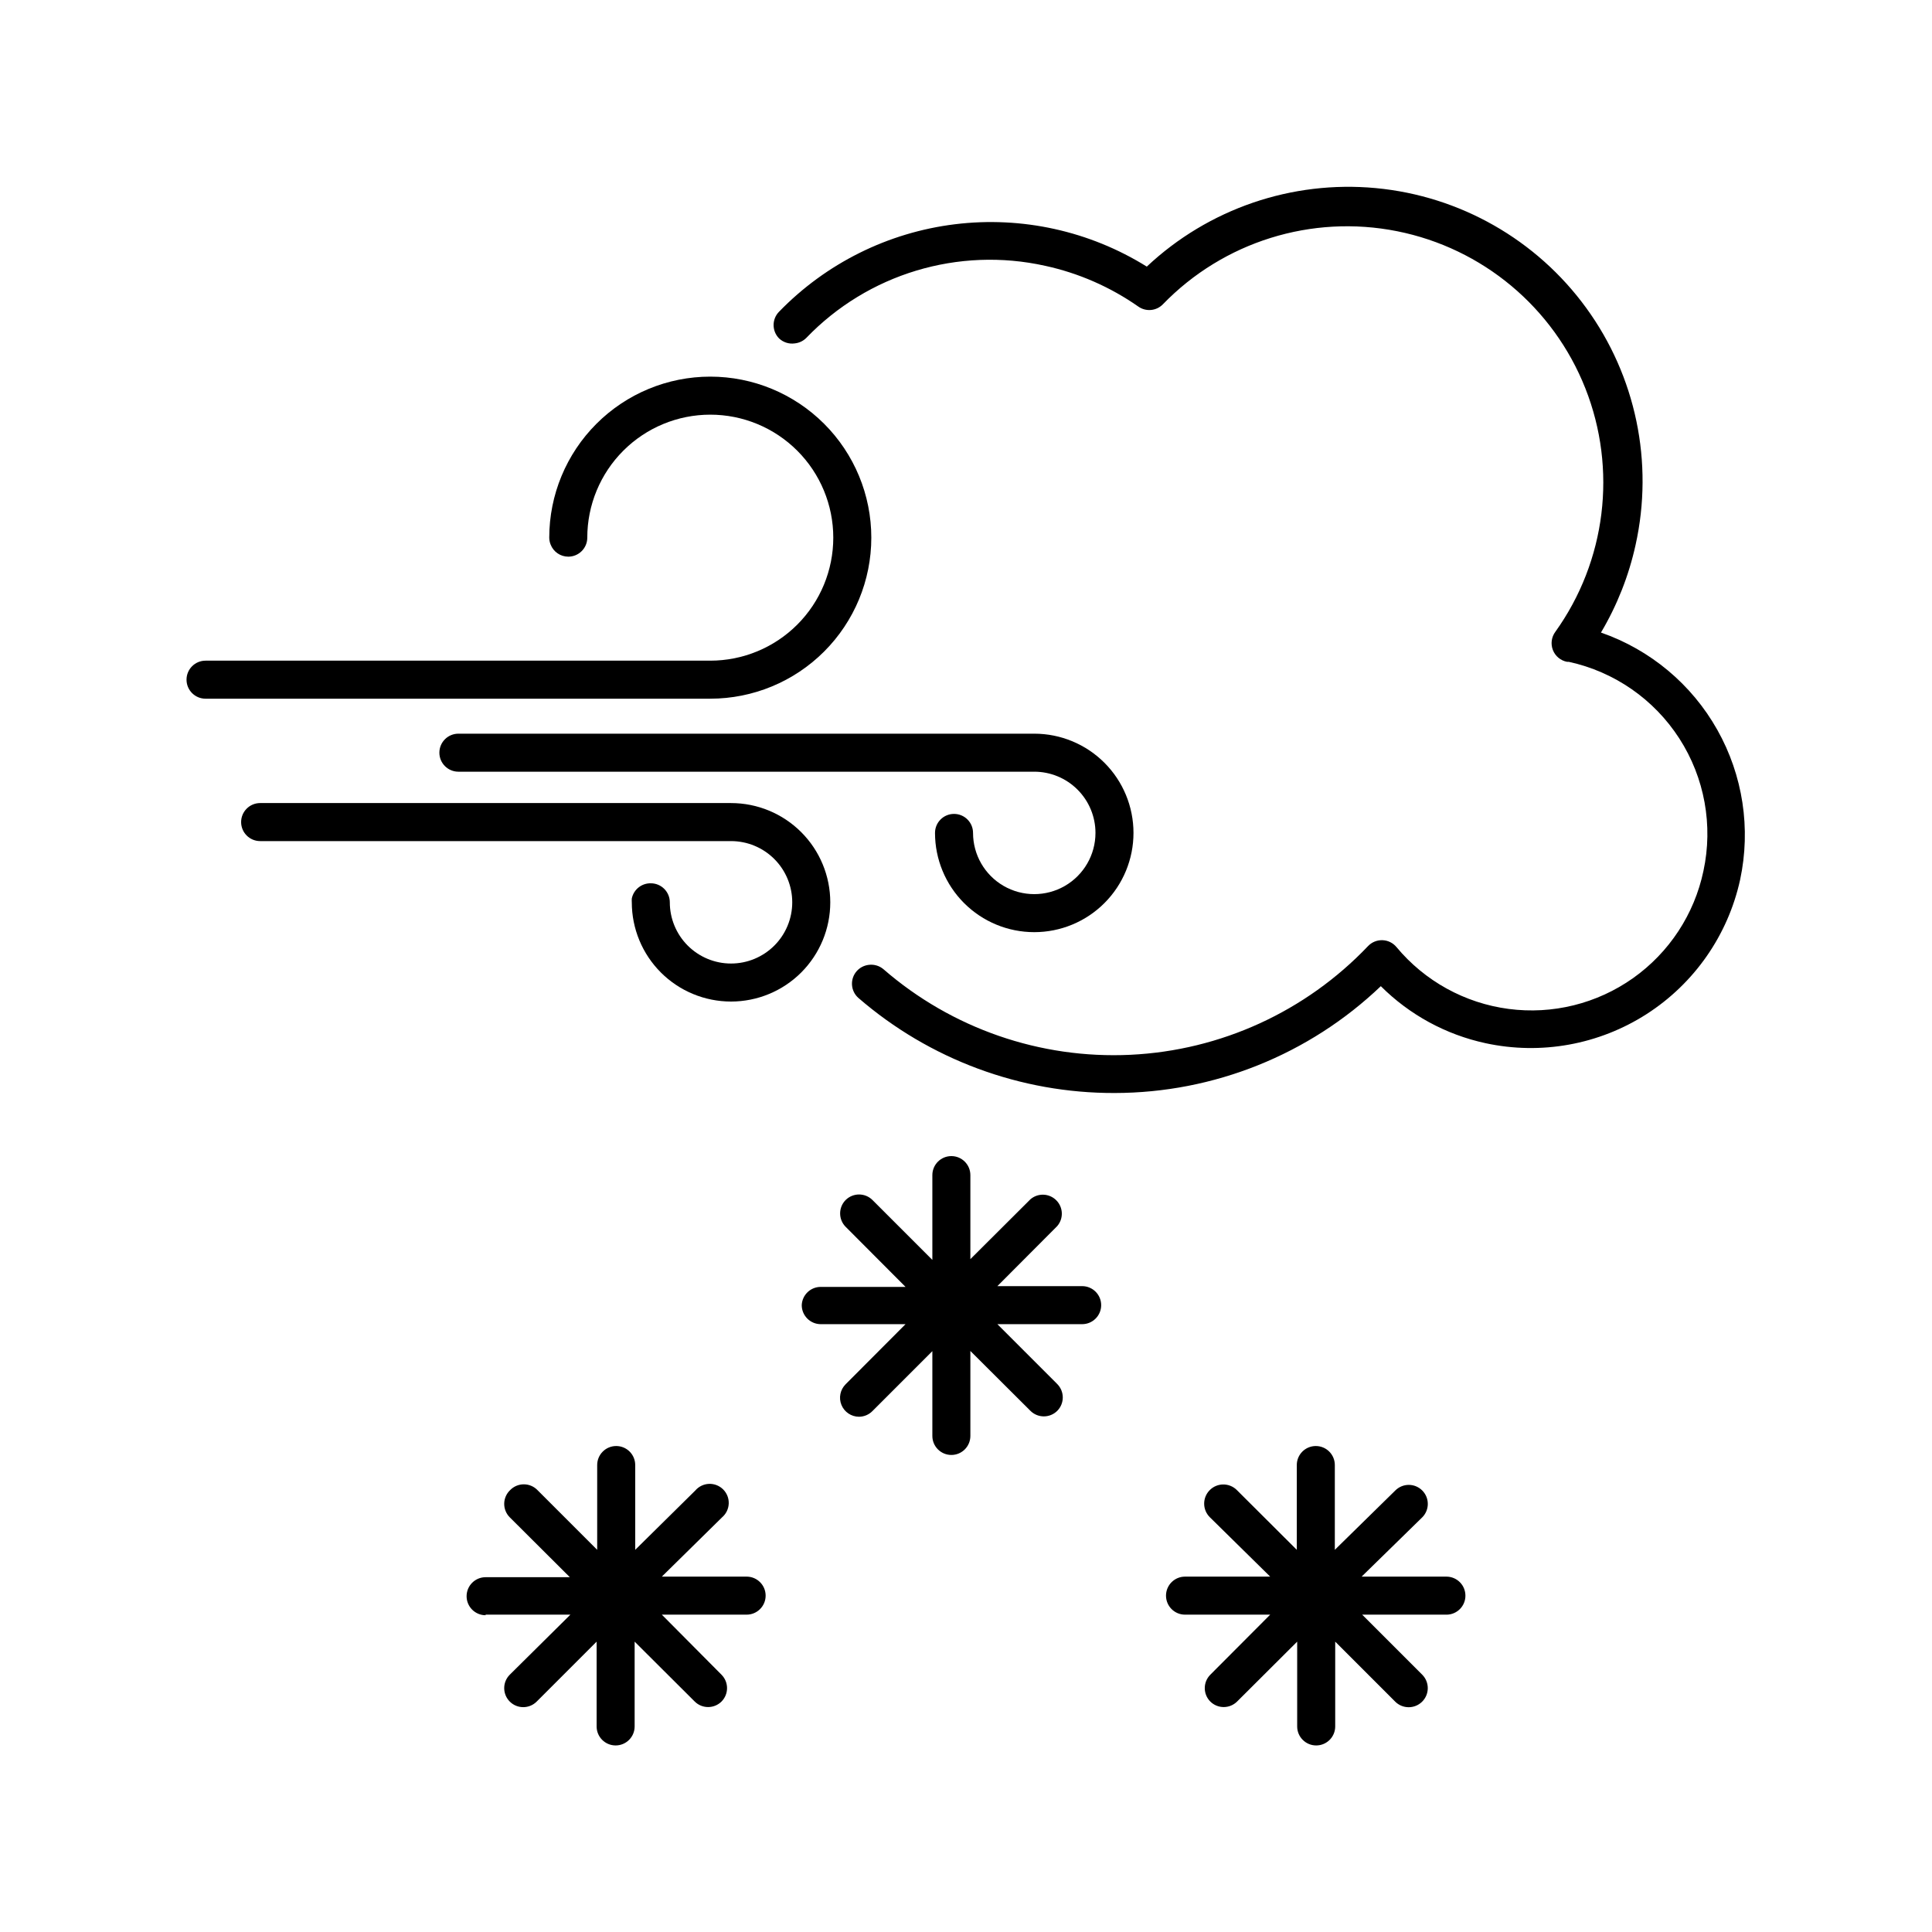
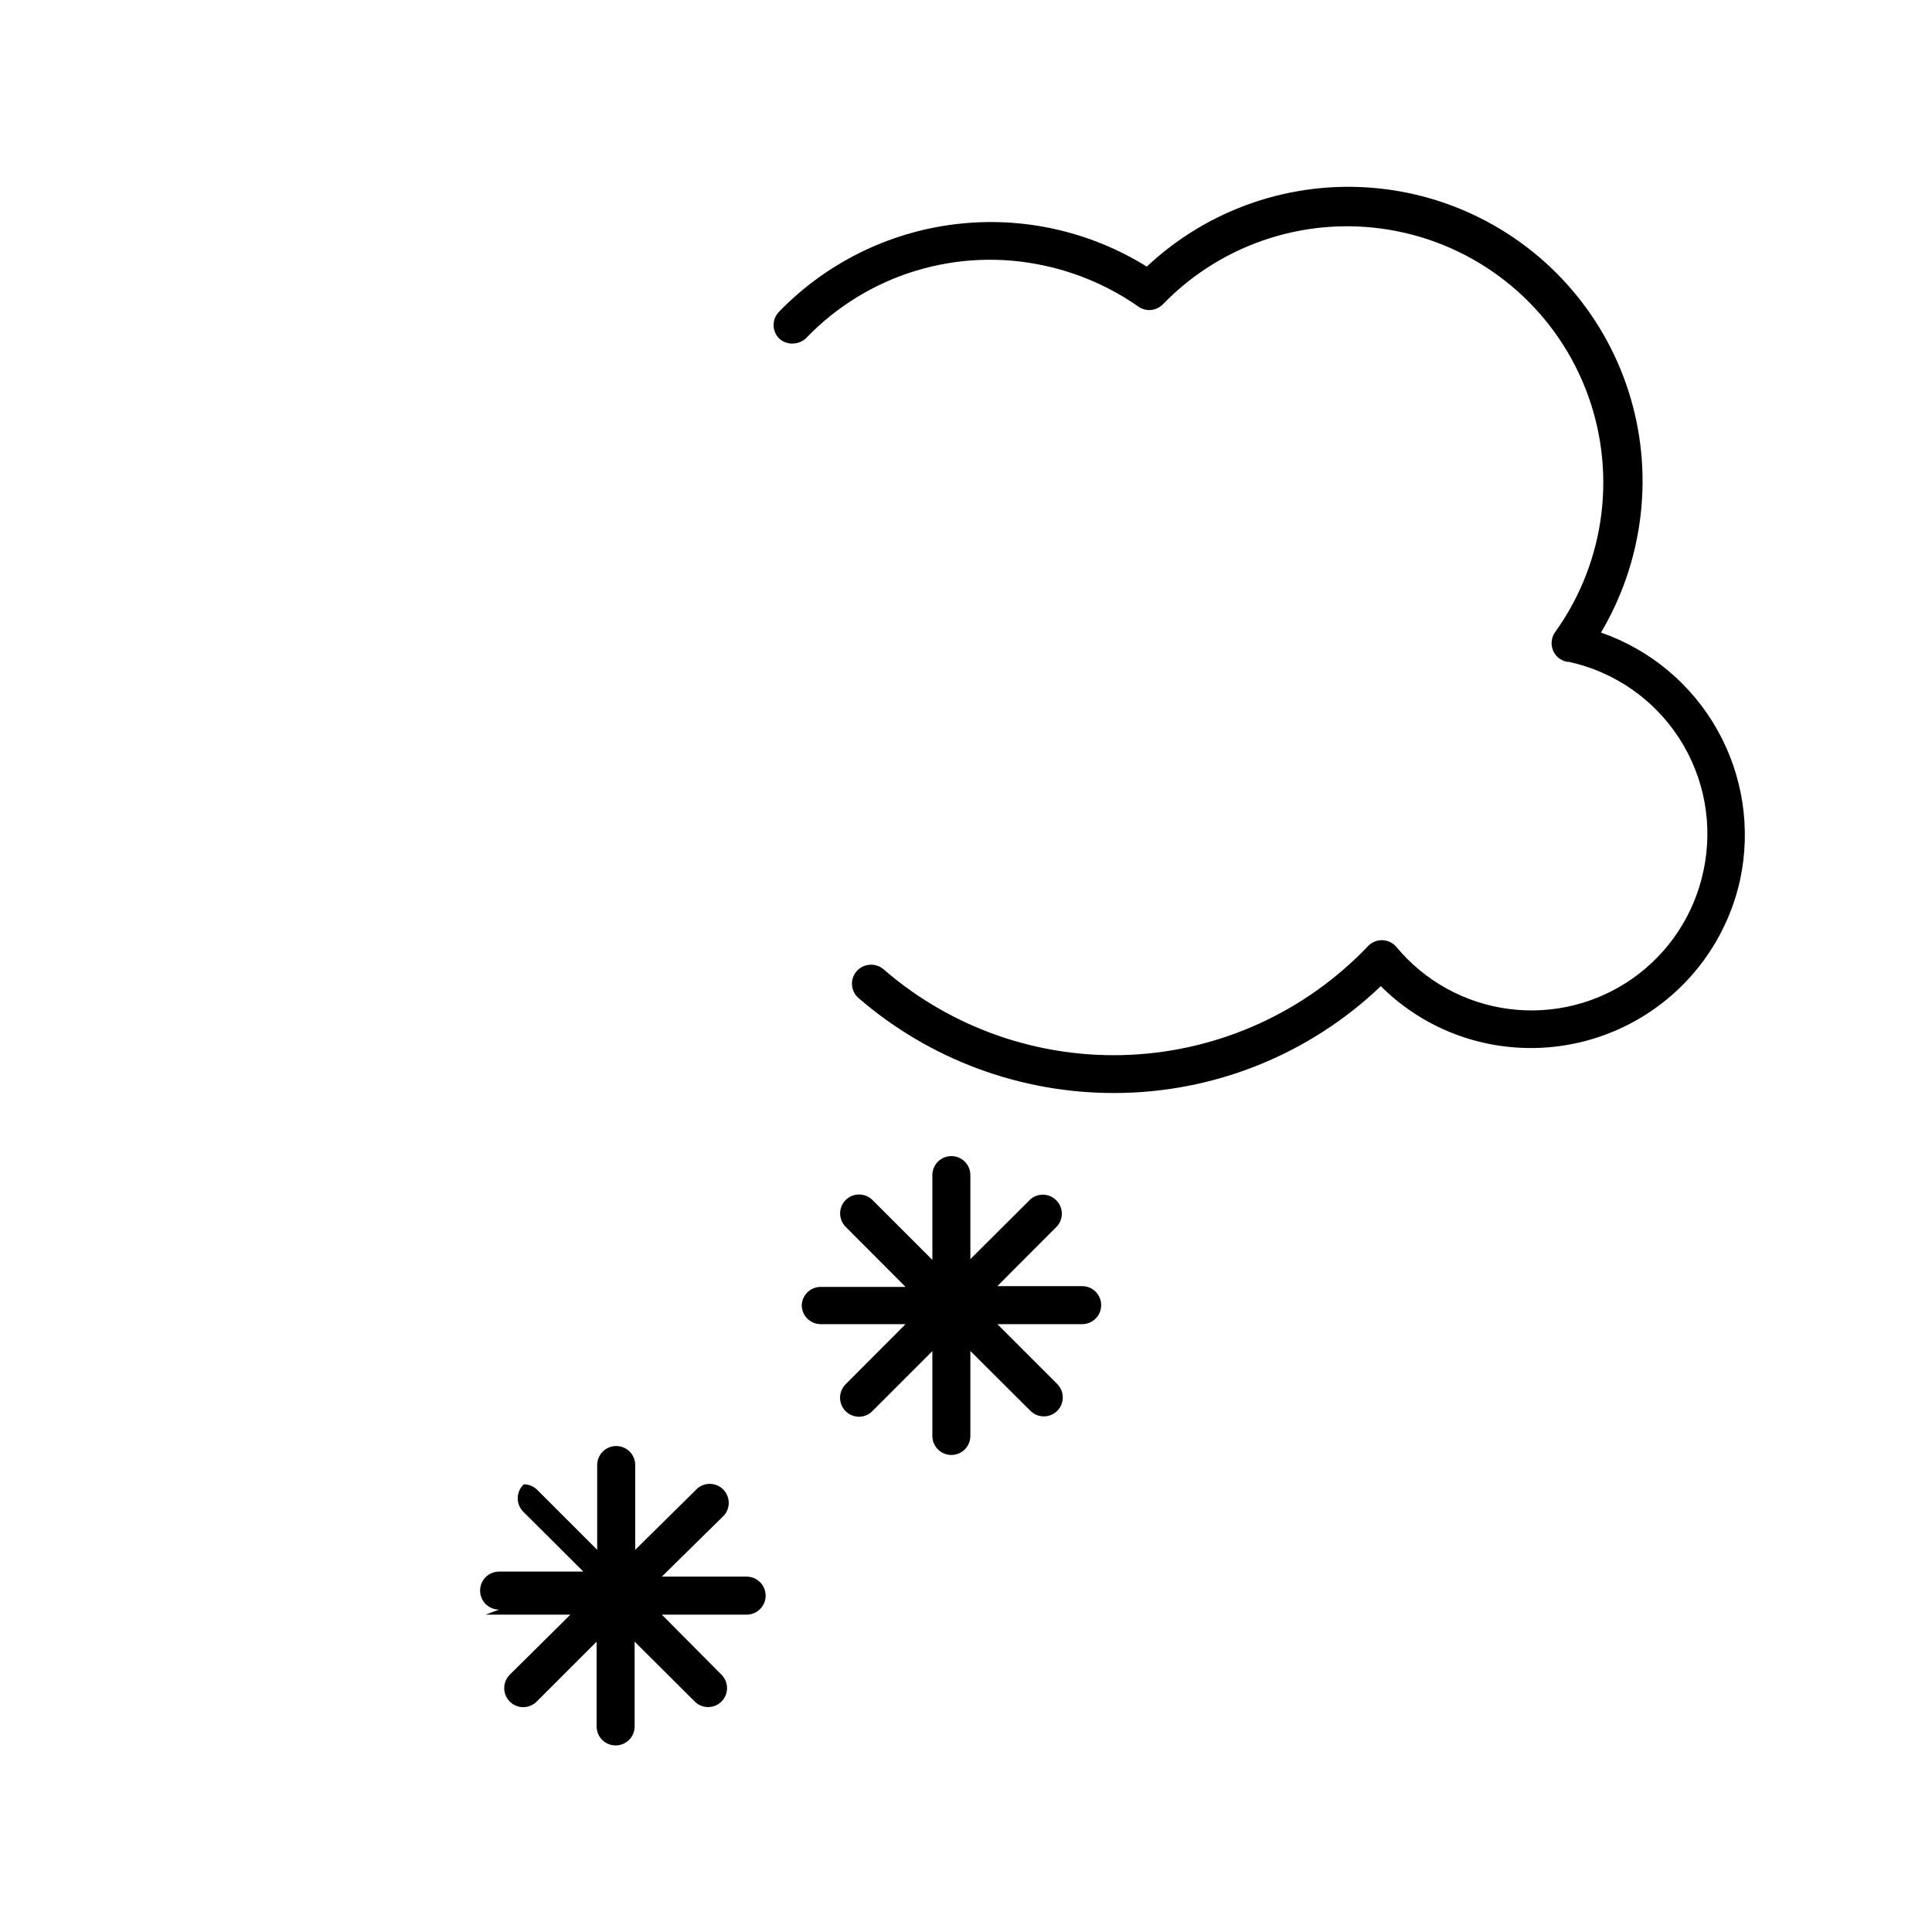
<svg xmlns="http://www.w3.org/2000/svg" fill="#000000" width="800px" height="800px" version="1.1" viewBox="144 144 512 512">
  <g>
    <path d="m421.01 214.45c8.844 1.926 17.219 5.594 24.637 10.781 2.031 1.449 4.816 1.191 6.547-0.605 16.055-16.57 39.422-23.859 62.051-19.352 22.629 4.508 41.418 20.191 49.895 41.652 8.477 21.457 5.481 45.754-7.957 64.508-1.039 1.395-1.281 3.227-0.648 4.848 0.637 1.617 2.062 2.793 3.773 3.113h0.453c12.07 2.629 22.605 9.941 29.293 20.332s8.98 23.008 6.375 35.086c-2.414 11.477-9.074 21.617-18.645 28.398-9.57 6.777-21.348 9.695-32.977 8.164-11.629-1.527-22.25-7.387-29.742-16.41-0.922-1.102-2.266-1.758-3.699-1.805-1.434-0.047-2.816 0.516-3.809 1.551-16.504 17.352-39.059 27.676-62.98 28.82-23.918 1.145-47.355-6.977-65.441-22.672-1.086-0.926-2.516-1.348-3.93-1.16-1.227 0.148-2.356 0.738-3.172 1.664-1.836 2.086-1.633 5.266 0.453 7.102 18.859 16.312 42.977 25.262 67.91 25.191 26.277-0.031 51.531-10.168 70.535-28.312 7.609 7.598 17.246 12.844 27.762 15.113 14.688 3.176 30.035 0.398 42.684-7.723 12.645-8.121 21.555-20.926 24.773-35.605 2.894-13.535 0.742-27.66-6.051-39.723-6.789-12.062-17.754-21.227-30.828-25.773 4.277-7.203 7.375-15.043 9.172-23.223 4.852-21.848 0.086-44.723-13.082-62.812-13.168-18.094-33.477-29.656-55.754-31.75-22.281-2.094-44.383 5.484-60.695 20.805-15.16-9.438-33.098-13.398-50.824-11.227-17.727 2.172-34.176 10.348-46.613 23.164-1.953 1.965-1.953 5.141 0 7.106 1.109 1.035 2.629 1.52 4.133 1.309 1.137-0.113 2.203-0.609 3.023-1.41 16.332-17.012 40.359-24.27 63.379-19.145z" />
-     <path d="m332.23 329.16c11.32 0 22.172-4.496 30.176-12.5 8.004-8.004 12.5-18.855 12.5-30.176 0-11.316-4.496-22.168-12.5-30.172s-18.855-12.5-30.176-12.5c-11.316 0-22.168 4.496-30.172 12.5s-12.5 18.855-12.5 30.172c0.004 0.625 0.125 1.238 0.355 1.816 0.746 1.938 2.606 3.219 4.684 3.223 1.336 0 2.617-0.531 3.562-1.477 0.945-0.941 1.477-2.223 1.477-3.562 0-8.645 3.434-16.934 9.547-23.047 6.113-6.113 14.402-9.547 23.047-9.547 8.648 0 16.938 3.434 23.051 9.547 6.113 6.113 9.547 14.402 9.547 23.047 0 8.648-3.434 16.938-9.547 23.051-6.113 6.113-14.402 9.547-23.051 9.547h-133.76c-2.785 0-5.039 2.258-5.039 5.039s2.254 5.039 5.039 5.039z" />
-     <path d="m434.31 364.73c0 5.797-3.094 11.152-8.113 14.051-5.019 2.898-11.203 2.898-16.223 0-5.019-2.898-8.109-8.254-8.109-14.051 0-2.781-2.258-5.035-5.039-5.035s-5.039 2.254-5.039 5.035c0 6.977 2.773 13.664 7.703 18.598 4.934 4.934 11.621 7.703 18.598 7.703 6.973 0 13.664-2.769 18.594-7.703 4.934-4.934 7.703-11.621 7.703-18.598 0-6.973-2.769-13.664-7.703-18.594-4.93-4.934-11.621-7.703-18.594-7.703h-152.61c-2.781 0-5.039 2.254-5.039 5.039 0 2.781 2.258 5.035 5.039 5.035h152.61c4.301 0 8.43 1.711 11.469 4.754 3.043 3.043 4.754 7.168 4.754 11.469z" />
-     <path d="m337.73 356.82h-124.79c-2.781 0-5.039 2.258-5.039 5.039 0 2.785 2.258 5.039 5.039 5.039h124.79c4.305 0 8.43 1.707 11.473 4.75 3.043 3.043 4.75 7.172 4.75 11.473 0 4.301-1.707 8.43-4.75 11.473-3.043 3.039-7.168 4.75-11.473 4.75-4.301 0-8.426-1.711-11.469-4.75-3.043-3.043-4.754-7.172-4.754-11.473 0-1.336-0.531-2.617-1.473-3.562-0.945-0.945-2.227-1.477-3.562-1.477-2.434-0.047-4.555 1.648-5.039 4.031-0.023 0.336-0.023 0.672 0 1.008 0 6.977 2.769 13.664 7.703 18.598 4.93 4.93 11.621 7.699 18.594 7.699 6.977 0 13.664-2.769 18.598-7.699 4.93-4.934 7.703-11.621 7.703-18.598 0-6.977-2.773-13.664-7.703-18.598-4.934-4.93-11.621-7.703-18.598-7.703z" />
    <path d="m356.47 489.88c0 1.336 0.531 2.617 1.477 3.562 0.945 0.945 2.227 1.477 3.562 1.477h22.469l-15.871 15.918c-1.445 1.438-1.887 3.602-1.113 5.488 0.773 1.883 2.606 3.117 4.641 3.129 1.348-0.008 2.637-0.551 3.578-1.512l15.871-15.871v22.469c0 2.785 2.254 5.039 5.039 5.039 2.781 0 5.035-2.254 5.035-5.039v-22.52l15.922 15.871c1.965 1.953 5.137 1.953 7.102 0 1.953-1.965 1.953-5.141 0-7.106l-15.871-15.871h22.469l0.004 0.004c2.781 0 5.039-2.258 5.039-5.039 0-2.785-2.258-5.039-5.039-5.039h-22.469l15.871-15.922h-0.004c1.715-1.996 1.598-4.977-0.262-6.836-1.863-1.863-4.84-1.977-6.84-0.266l-15.922 15.871v-22.27c0-2.781-2.254-5.039-5.035-5.039-2.785 0-5.039 2.258-5.039 5.039v22.469l-15.871-15.871c-1.965-1.953-5.137-1.953-7.106 0-1.953 1.969-1.953 5.141 0 7.106l15.871 15.922h-22.469c-2.707-0.004-4.93 2.133-5.039 4.836z" />
-     <path d="m532.35 566.86c0-1.336-0.527-2.617-1.473-3.562s-2.227-1.477-3.562-1.477h-22.473l16.074-15.719c1.953-1.965 1.953-5.137 0-7.102-0.945-0.953-2.234-1.492-3.578-1.492s-2.633 0.539-3.578 1.492l-16.02 15.719v-22.469c0-2.785-2.258-5.039-5.039-5.039s-5.039 2.254-5.039 5.039v22.469l-15.922-15.871h0.004c-2.004-1.961-5.219-1.926-7.18 0.078-1.961 2-1.93 5.215 0.074 7.176l15.973 15.719h-22.57c-2.785 0-5.039 2.258-5.039 5.039 0 2.785 2.254 5.039 5.039 5.039h22.57l-15.871 15.922c-1.953 1.965-1.953 5.137 0 7.102 1.965 1.953 5.137 1.953 7.102 0l15.922-15.871v22.473c0 2.781 2.258 5.035 5.039 5.035s5.039-2.254 5.039-5.035v-22.473l15.871 15.871h-0.004c1.965 1.988 5.164 2.012 7.156 0.051 1.988-1.961 2.012-5.164 0.051-7.152l-15.922-15.922h22.469c2.727-0.082 4.891-2.312 4.887-5.039z" />
-     <path d="m272.69 571.9h22.469l-16.07 15.922c-1.965 1.973-1.953 5.164 0.023 7.129 1.977 1.961 5.168 1.949 7.129-0.027l15.871-15.871v22.473c0 2.781 2.254 5.035 5.035 5.035 2.785 0 5.039-2.254 5.039-5.035v-22.473l15.922 15.871c1.965 1.953 5.137 1.953 7.102 0 1.953-1.965 1.953-5.137 0-7.102l-15.816-15.922h22.469c2.781 0 5.039-2.254 5.039-5.039 0-2.781-2.258-5.039-5.039-5.039h-22.469l15.969-15.719c1.066-0.91 1.703-2.227 1.758-3.629 0.055-1.402-0.48-2.766-1.473-3.758-0.992-0.992-2.356-1.527-3.758-1.473-1.402 0.055-2.719 0.691-3.629 1.758l-15.922 15.719v-22.469c0-2.785-2.258-5.039-5.039-5.039s-5.039 2.254-5.039 5.039v22.469l-15.871-15.871h0.004c-0.945-0.953-2.234-1.488-3.578-1.488s-2.633 0.535-3.578 1.488c-1.004 0.93-1.59 2.227-1.617 3.598-0.027 1.367 0.5 2.688 1.469 3.656l15.922 15.871h-22.32c-2.785 0-5.039 2.258-5.039 5.039s2.254 5.039 5.039 5.039z" />
+     <path d="m272.69 571.9h22.469l-16.07 15.922c-1.965 1.973-1.953 5.164 0.023 7.129 1.977 1.961 5.168 1.949 7.129-0.027l15.871-15.871v22.473c0 2.781 2.254 5.035 5.035 5.035 2.785 0 5.039-2.254 5.039-5.035v-22.473l15.922 15.871c1.965 1.953 5.137 1.953 7.102 0 1.953-1.965 1.953-5.137 0-7.102l-15.816-15.922h22.469c2.781 0 5.039-2.254 5.039-5.039 0-2.781-2.258-5.039-5.039-5.039h-22.469l15.969-15.719c1.066-0.91 1.703-2.227 1.758-3.629 0.055-1.402-0.48-2.766-1.473-3.758-0.992-0.992-2.356-1.527-3.758-1.473-1.402 0.055-2.719 0.691-3.629 1.758l-15.922 15.719v-22.469c0-2.785-2.258-5.039-5.039-5.039s-5.039 2.254-5.039 5.039v22.469l-15.871-15.871h0.004c-0.945-0.953-2.234-1.488-3.578-1.488c-1.004 0.93-1.59 2.227-1.617 3.598-0.027 1.367 0.5 2.688 1.469 3.656l15.922 15.871h-22.32c-2.785 0-5.039 2.258-5.039 5.039s2.254 5.039 5.039 5.039z" />
  </g>
</svg>